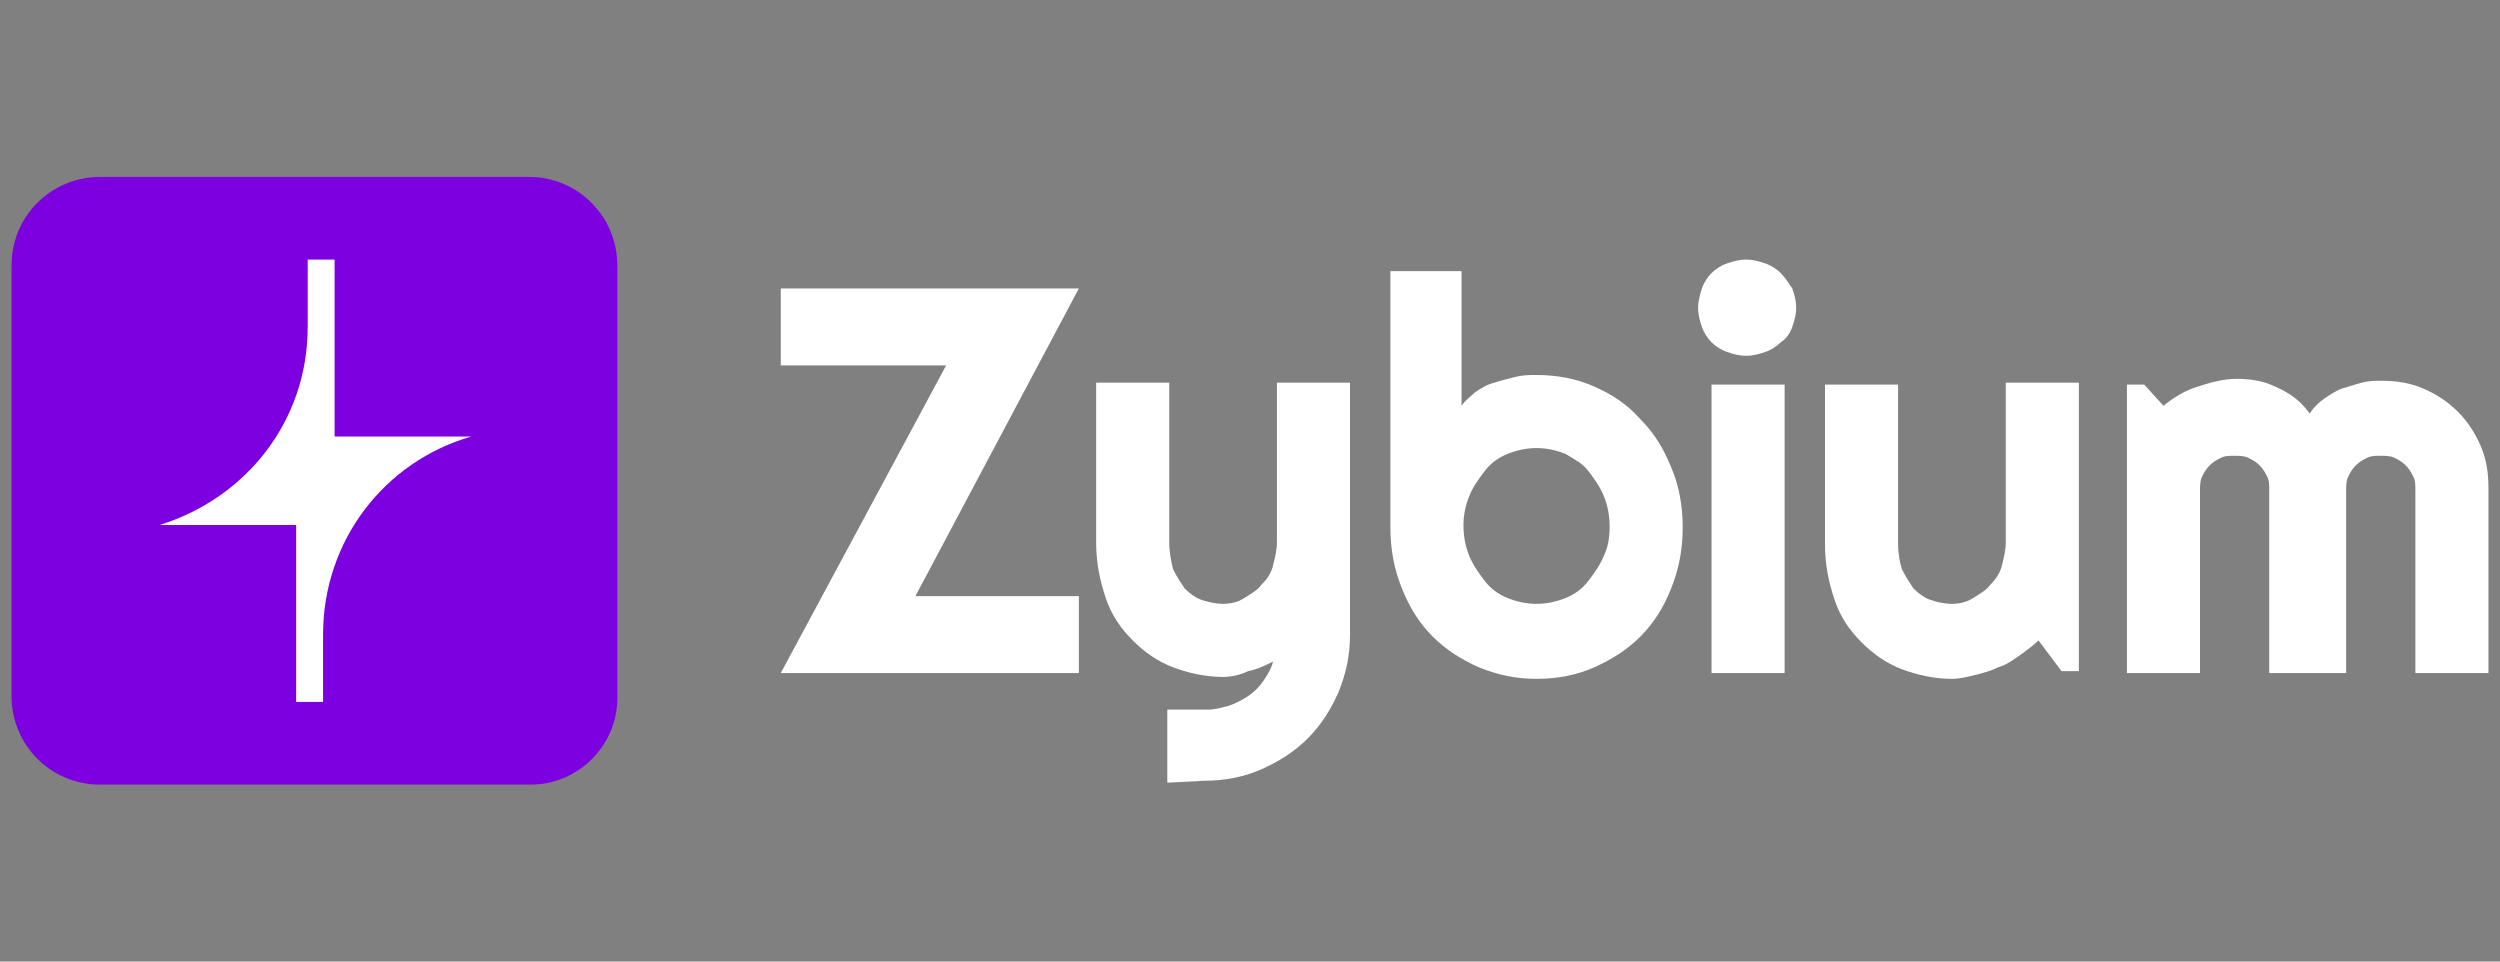
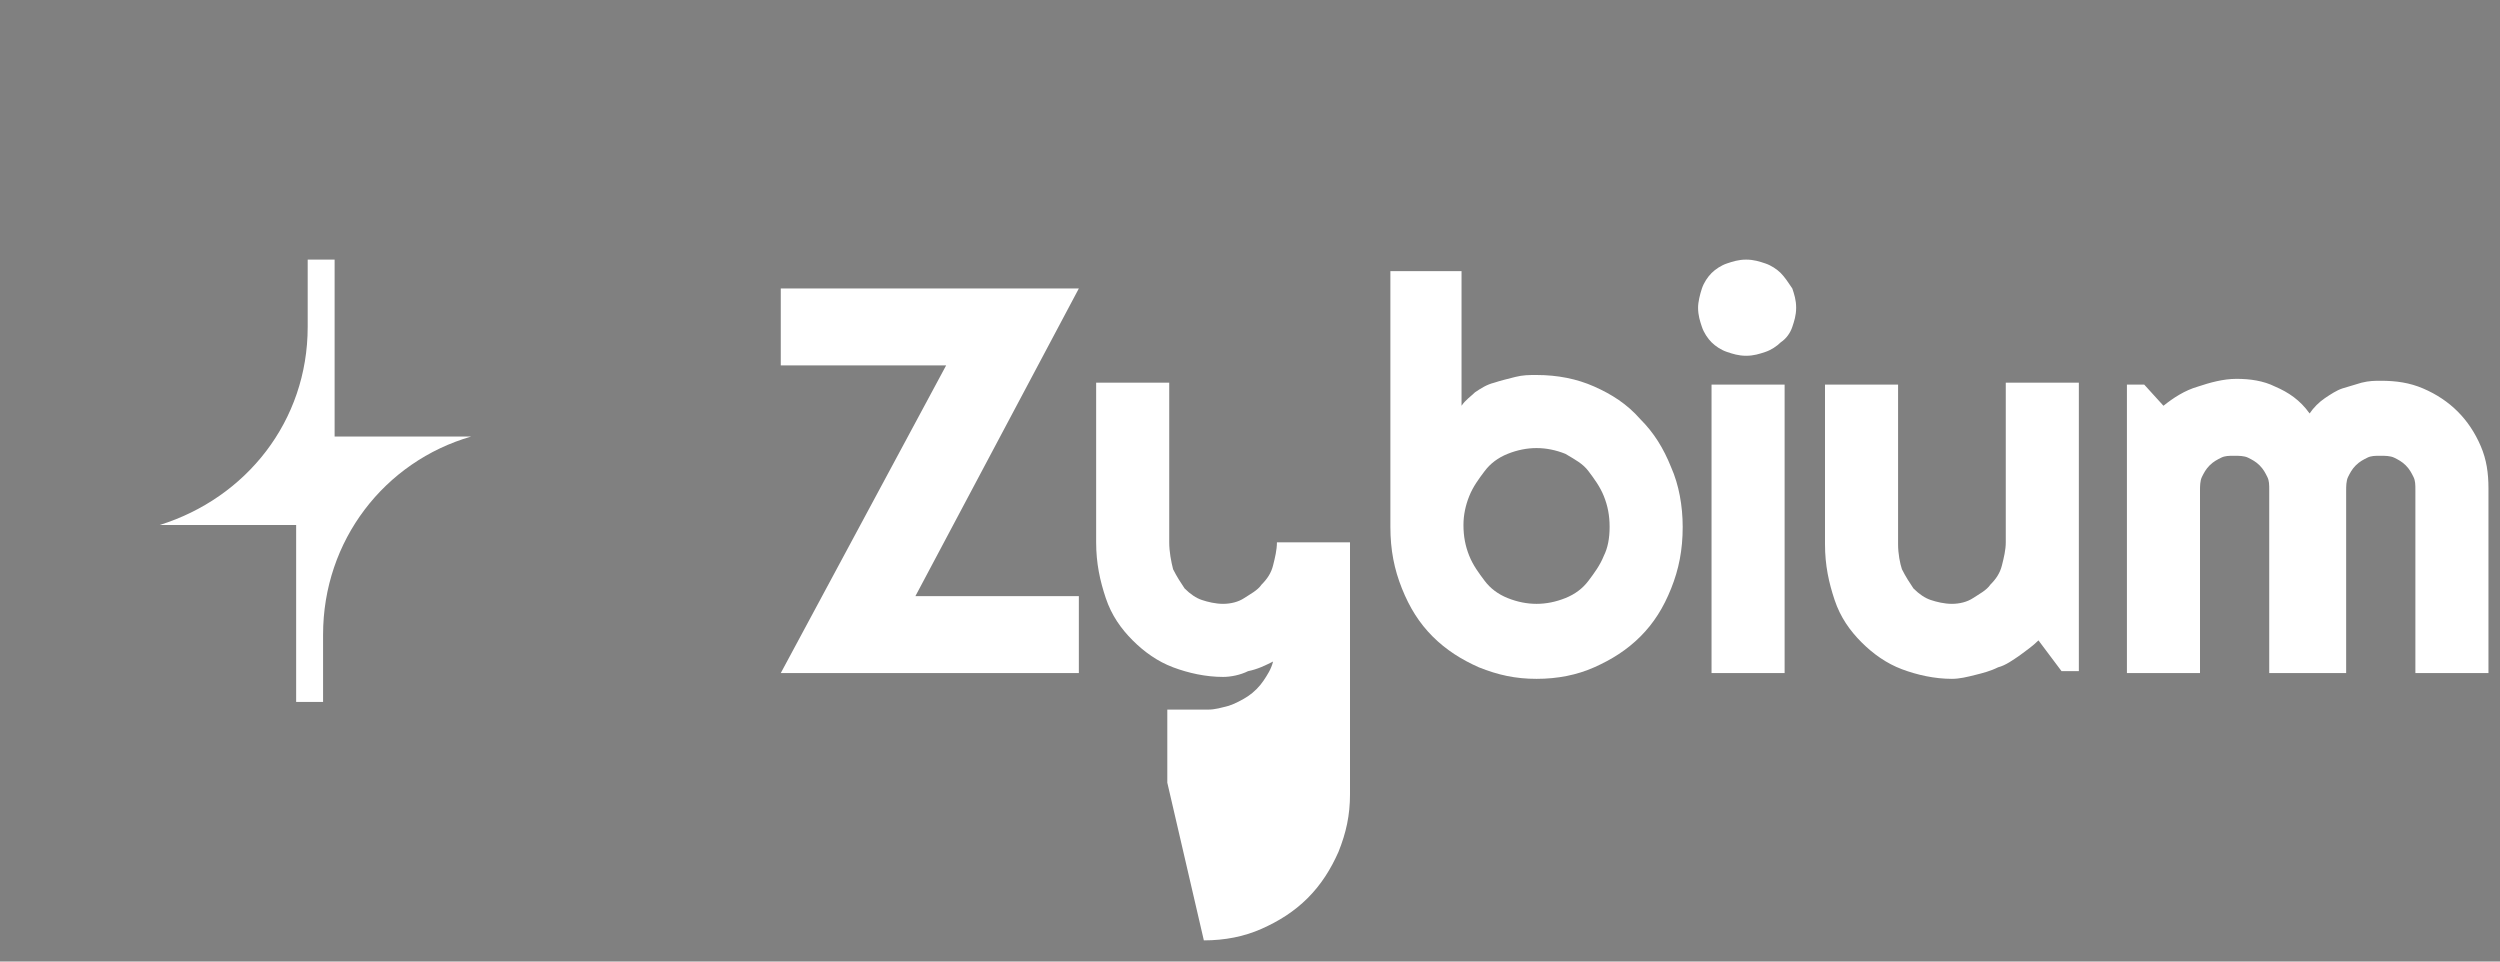
<svg xmlns="http://www.w3.org/2000/svg" id="Capa_1" x="0px" y="0px" viewBox="0 0 130 50" style="enable-background:new 0 0 130 50;" xml:space="preserve">
  <rect x="0" y="0" width="130" height="50" fill="#808080" stroke="none" />
  <style type="text/css">	.st0{fill:#FFFFFF;}	.st1{fill:#7D00E1;}</style>
  <g>
    <g>
      <path class="st0" d="M56.2,35H40.6l8.6-16h-8.6v-4h15.5l-8.5,16h8.5V35z" />
-       <path class="st0" d="M60.7,40.7v-3.8l2.1,0c0.4,0,0.7-0.1,1.1-0.2c0.3-0.1,0.7-0.3,1-0.5c0.3-0.2,0.6-0.5,0.8-0.8   c0.2-0.3,0.4-0.6,0.5-1c-0.4,0.2-0.8,0.4-1.3,0.5c-0.4,0.2-0.9,0.3-1.3,0.3c-0.9,0-1.8-0.2-2.6-0.5c-0.8-0.3-1.5-0.8-2.1-1.4   c-0.6-0.6-1.1-1.3-1.4-2.2c-0.3-0.9-0.5-1.8-0.5-2.9v-8.3h3.8v8.3c0,0.5,0.1,1,0.2,1.4c0.2,0.4,0.4,0.7,0.6,1   c0.3,0.3,0.6,0.5,0.9,0.6c0.3,0.1,0.7,0.2,1.1,0.2c0.4,0,0.8-0.1,1.1-0.3c0.3-0.2,0.7-0.4,0.9-0.7c0.3-0.3,0.5-0.6,0.6-1   c0.1-0.4,0.2-0.8,0.2-1.2v-8.3h3.8v13.1c0,1.1-0.2,2-0.6,3c-0.4,0.9-0.9,1.7-1.6,2.4c-0.7,0.7-1.5,1.2-2.4,1.6   c-0.9,0.4-1.9,0.6-3,0.6L60.7,40.7z" />
+       <path class="st0" d="M60.7,40.7v-3.8l2.1,0c0.4,0,0.7-0.1,1.1-0.2c0.3-0.1,0.7-0.3,1-0.5c0.3-0.2,0.6-0.5,0.8-0.8   c0.2-0.3,0.4-0.6,0.5-1c-0.4,0.2-0.8,0.4-1.3,0.5c-0.4,0.2-0.9,0.3-1.3,0.3c-0.9,0-1.8-0.2-2.6-0.5c-0.8-0.3-1.5-0.8-2.1-1.4   c-0.6-0.6-1.1-1.3-1.4-2.2c-0.3-0.9-0.5-1.8-0.5-2.9v-8.3h3.8v8.3c0,0.5,0.1,1,0.2,1.4c0.2,0.4,0.4,0.7,0.6,1   c0.3,0.3,0.6,0.5,0.9,0.6c0.3,0.1,0.7,0.2,1.1,0.2c0.4,0,0.8-0.1,1.1-0.3c0.3-0.2,0.7-0.4,0.9-0.7c0.3-0.3,0.5-0.6,0.6-1   c0.1-0.4,0.2-0.8,0.2-1.2h3.8v13.1c0,1.1-0.2,2-0.6,3c-0.4,0.9-0.9,1.7-1.6,2.4c-0.7,0.7-1.5,1.2-2.4,1.6   c-0.9,0.4-1.9,0.6-3,0.6L60.7,40.7z" />
      <path class="st0" d="M87.5,27.4c0,1.2-0.2,2.2-0.6,3.2c-0.4,1-0.9,1.8-1.6,2.5c-0.7,0.7-1.5,1.2-2.4,1.6c-0.9,0.4-1.9,0.6-3,0.6   c-1.1,0-2-0.2-3-0.6c-0.9-0.4-1.7-0.9-2.4-1.6c-0.7-0.7-1.2-1.5-1.6-2.5c-0.4-1-0.6-2-0.6-3.2V14.1H76v7c0.2-0.3,0.5-0.5,0.7-0.7   c0.3-0.2,0.6-0.4,1-0.5c0.3-0.1,0.7-0.2,1.1-0.3c0.4-0.1,0.7-0.1,1.1-0.1c1.1,0,2.1,0.2,3,0.6c0.9,0.4,1.7,0.9,2.4,1.7   c0.7,0.7,1.2,1.5,1.6,2.5C87.3,25.2,87.5,26.3,87.5,27.4z M83.7,27.4c0-0.6-0.1-1.1-0.3-1.6c-0.2-0.5-0.5-0.9-0.8-1.3   c-0.3-0.4-0.7-0.6-1.2-0.9c-0.5-0.2-1-0.3-1.5-0.3c-0.5,0-1,0.1-1.5,0.3c-0.5,0.2-0.9,0.5-1.2,0.9c-0.3,0.4-0.6,0.8-0.8,1.3   c-0.2,0.5-0.3,1-0.3,1.5c0,0.6,0.1,1.1,0.3,1.6c0.2,0.5,0.5,0.9,0.8,1.3c0.3,0.4,0.7,0.7,1.2,0.9c0.5,0.2,1,0.3,1.5,0.3   c0.5,0,1-0.1,1.5-0.3c0.5-0.2,0.9-0.5,1.2-0.9c0.3-0.4,0.6-0.8,0.8-1.3C83.6,28.5,83.7,28,83.7,27.4z" />
      <path class="st0" d="M93.4,16c0,0.4-0.1,0.7-0.2,1s-0.3,0.6-0.6,0.8c-0.2,0.2-0.5,0.4-0.8,0.5c-0.3,0.1-0.6,0.2-1,0.2   c-0.4,0-0.7-0.1-1-0.2c-0.3-0.1-0.6-0.3-0.8-0.5c-0.2-0.2-0.4-0.5-0.5-0.8c-0.1-0.3-0.2-0.6-0.2-1c0-0.3,0.1-0.7,0.2-1   c0.1-0.3,0.3-0.6,0.5-0.8c0.2-0.2,0.5-0.4,0.8-0.5c0.3-0.1,0.6-0.2,1-0.2c0.4,0,0.7,0.1,1,0.2c0.3,0.1,0.6,0.3,0.8,0.5   c0.2,0.2,0.4,0.5,0.6,0.8C93.3,15.3,93.4,15.6,93.4,16z M92.8,35h-3.8v-15h3.8V35z" />
      <path class="st0" d="M106,33.3c-0.3,0.3-0.6,0.5-1,0.8c-0.3,0.2-0.7,0.5-1.1,0.6c-0.4,0.2-0.8,0.3-1.2,0.4   c-0.4,0.1-0.8,0.2-1.2,0.2c-0.9,0-1.8-0.2-2.6-0.5c-0.8-0.3-1.5-0.8-2.1-1.4c-0.6-0.6-1.1-1.3-1.4-2.2c-0.3-0.9-0.5-1.8-0.5-2.9   v-8.3h3.8v8.3c0,0.5,0.1,1,0.2,1.3c0.2,0.4,0.4,0.7,0.6,1c0.3,0.3,0.6,0.5,0.9,0.6c0.3,0.1,0.7,0.2,1.1,0.2c0.4,0,0.8-0.1,1.1-0.3   c0.3-0.2,0.7-0.4,0.9-0.7c0.3-0.3,0.5-0.6,0.6-1c0.1-0.4,0.2-0.8,0.2-1.2v-8.3h3.8v15h-0.9L106,33.3z" />
      <path class="st0" d="M129.4,35h-3.8v-9.5c0-0.3,0-0.5-0.1-0.7c-0.1-0.2-0.2-0.4-0.4-0.6c-0.2-0.2-0.4-0.3-0.6-0.4   c-0.2-0.1-0.5-0.1-0.7-0.1c-0.3,0-0.5,0-0.7,0.1c-0.2,0.1-0.4,0.2-0.6,0.4c-0.2,0.2-0.3,0.4-0.4,0.6c-0.1,0.2-0.1,0.5-0.1,0.7V35   H118v-9.5c0-0.3,0-0.5-0.1-0.7c-0.1-0.2-0.2-0.4-0.4-0.6c-0.2-0.2-0.4-0.3-0.6-0.4c-0.2-0.1-0.5-0.1-0.7-0.1c-0.3,0-0.5,0-0.7,0.1   c-0.2,0.1-0.4,0.2-0.6,0.4c-0.2,0.2-0.3,0.4-0.4,0.6c-0.1,0.2-0.1,0.5-0.1,0.7V35h-3.8v-15h0.9l1,1.1c0.5-0.4,1.1-0.8,1.8-1   c0.6-0.2,1.3-0.4,2-0.4c0.7,0,1.4,0.1,2,0.4c0.7,0.3,1.3,0.7,1.8,1.4c0.2-0.3,0.5-0.6,0.8-0.8c0.3-0.2,0.6-0.4,0.9-0.5   c0.3-0.1,0.7-0.2,1-0.3c0.4-0.1,0.7-0.1,1-0.1c0.8,0,1.5,0.1,2.2,0.4c0.7,0.3,1.3,0.7,1.8,1.2c0.5,0.5,0.9,1.1,1.2,1.8   c0.3,0.7,0.4,1.4,0.4,2.2V35z" />
    </g>
    <g>
-       <path class="st1" d="M27.6,40.8H5.2c-2.6,0-4.6-2.1-4.6-4.6V13.8c0-2.6,2.1-4.6,4.6-4.6h22.3c2.6,0,4.6,2.1,4.6,4.6v22.3   C32.2,38.7,30.1,40.8,27.6,40.8z" />
      <path class="st0" d="M17.4,22.7v-9.2h-0.6h0H16V17c0,4.9-3.2,8.9-7.7,10.3h7.1v9.2H16h0h0.8V33c0-4.9,3.2-9,7.7-10.3H17.4z" />
    </g>
  </g>
</svg>